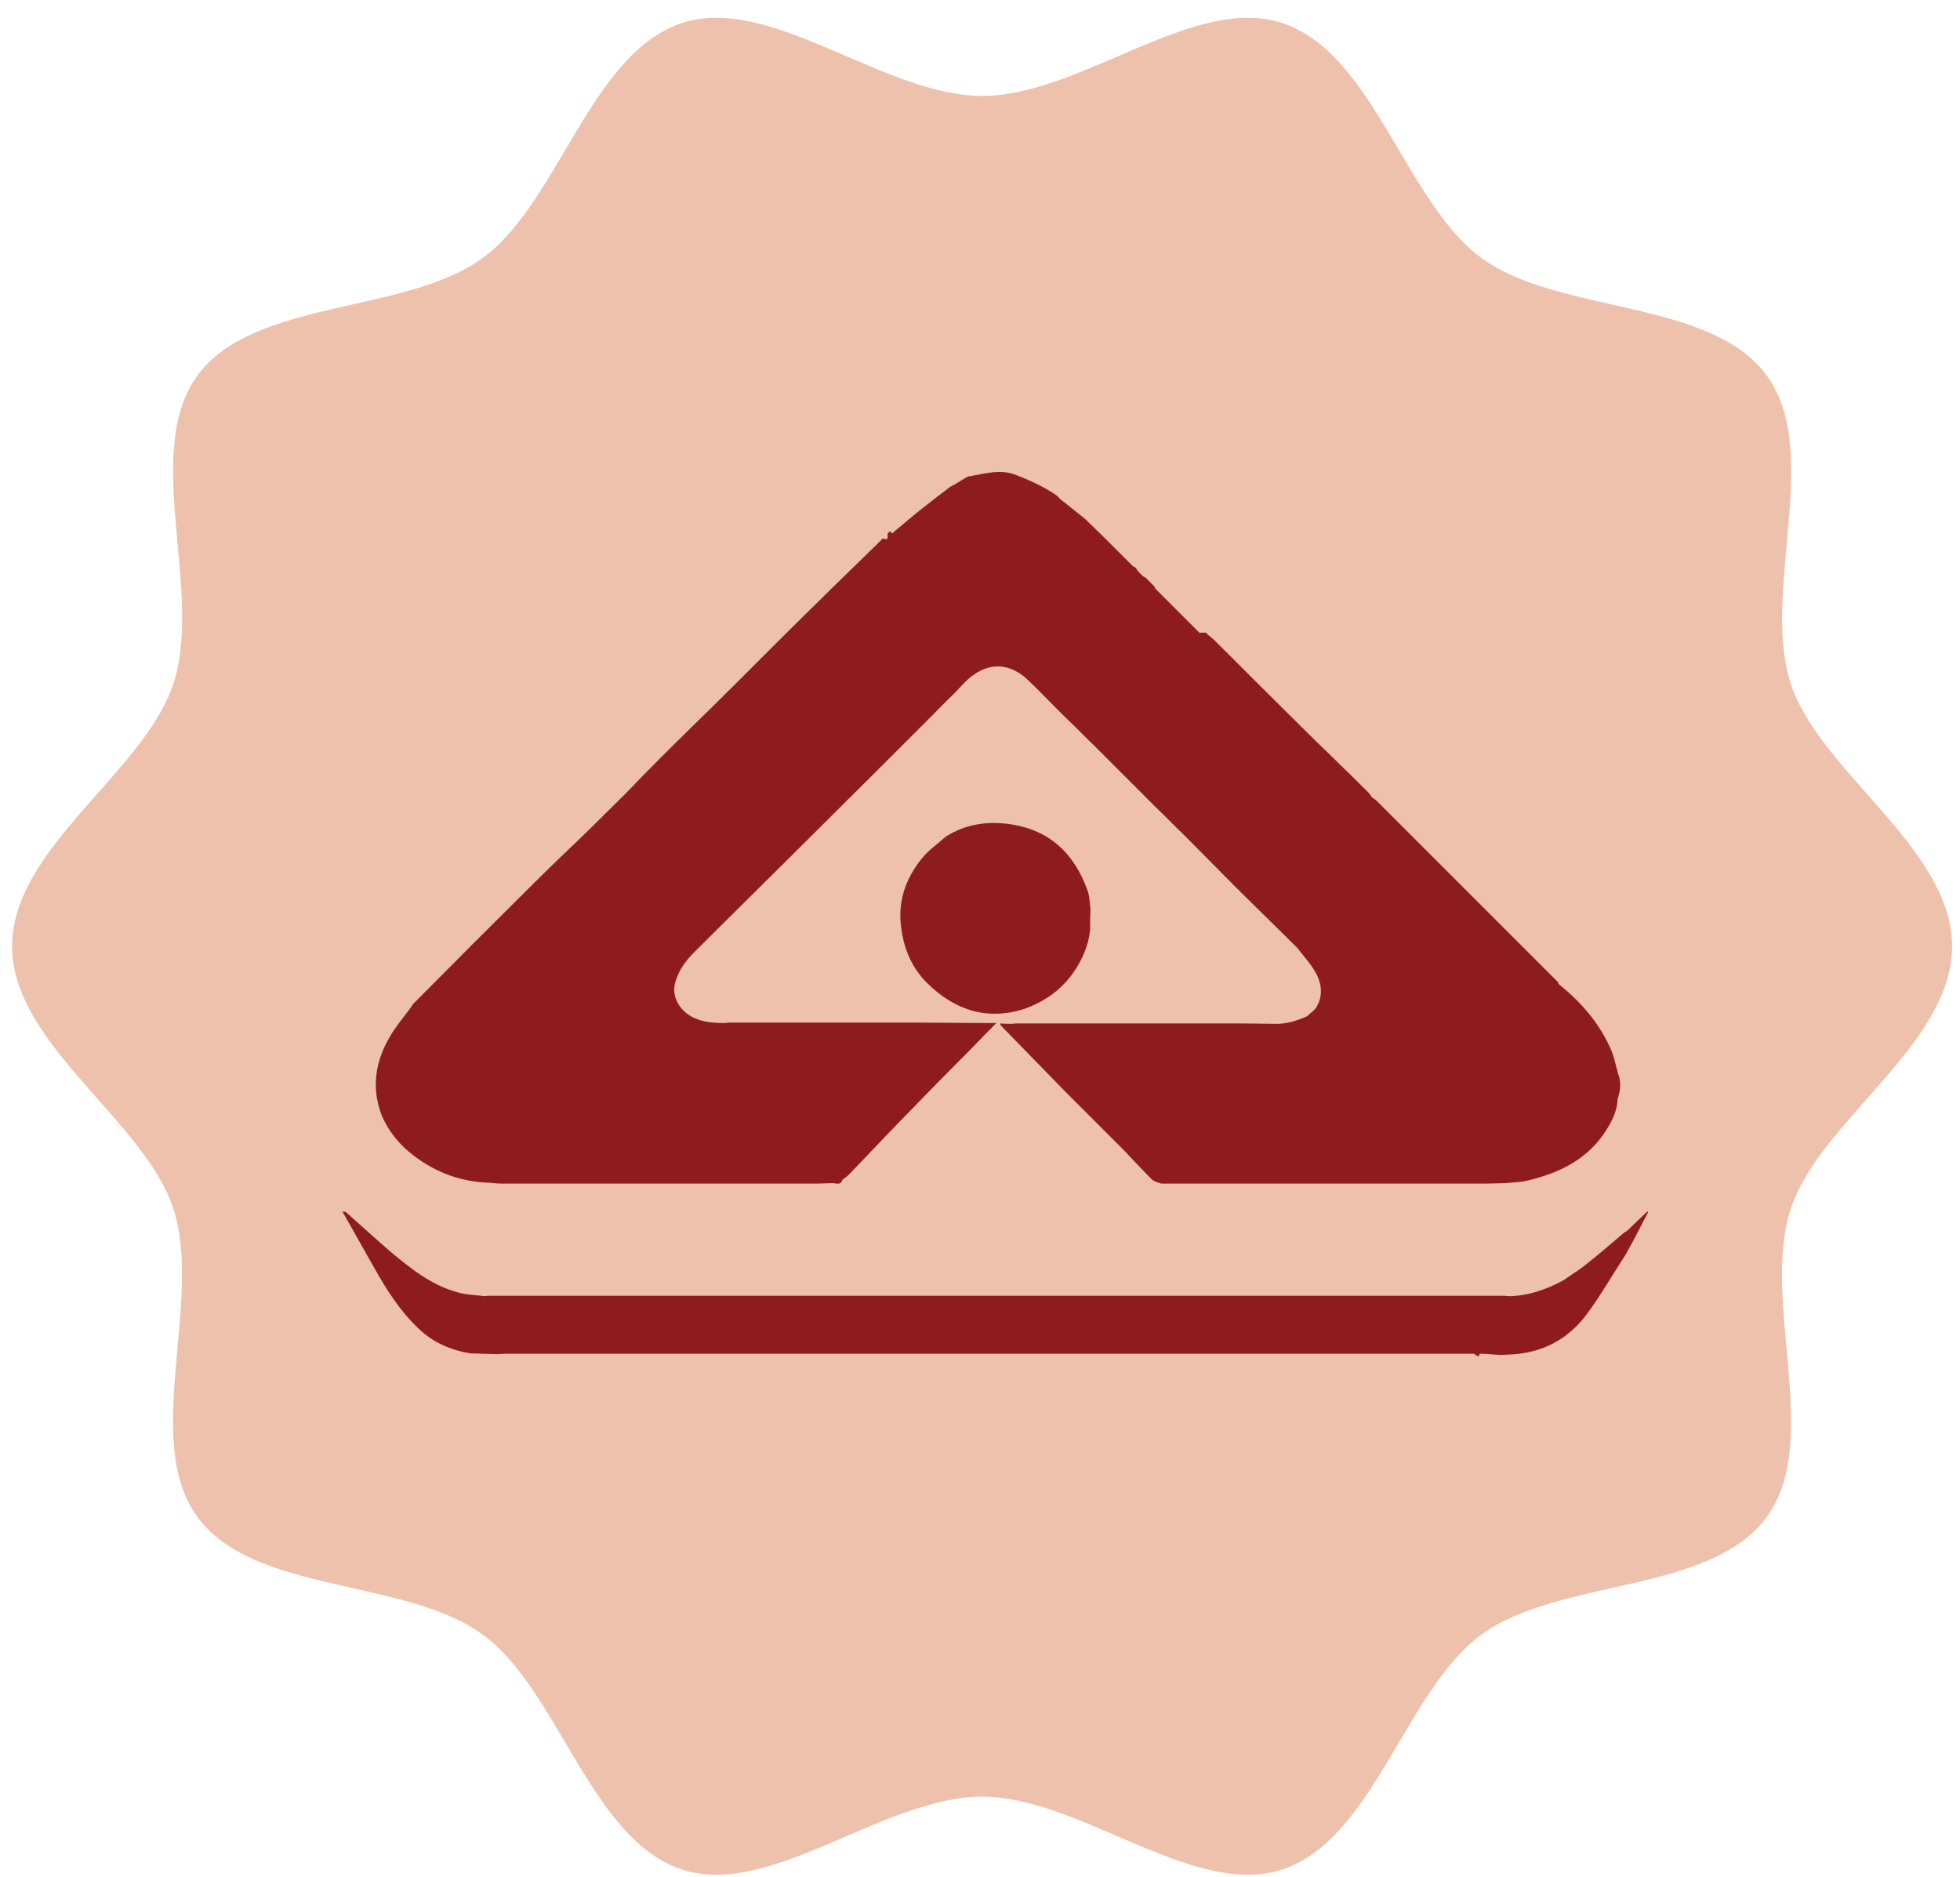
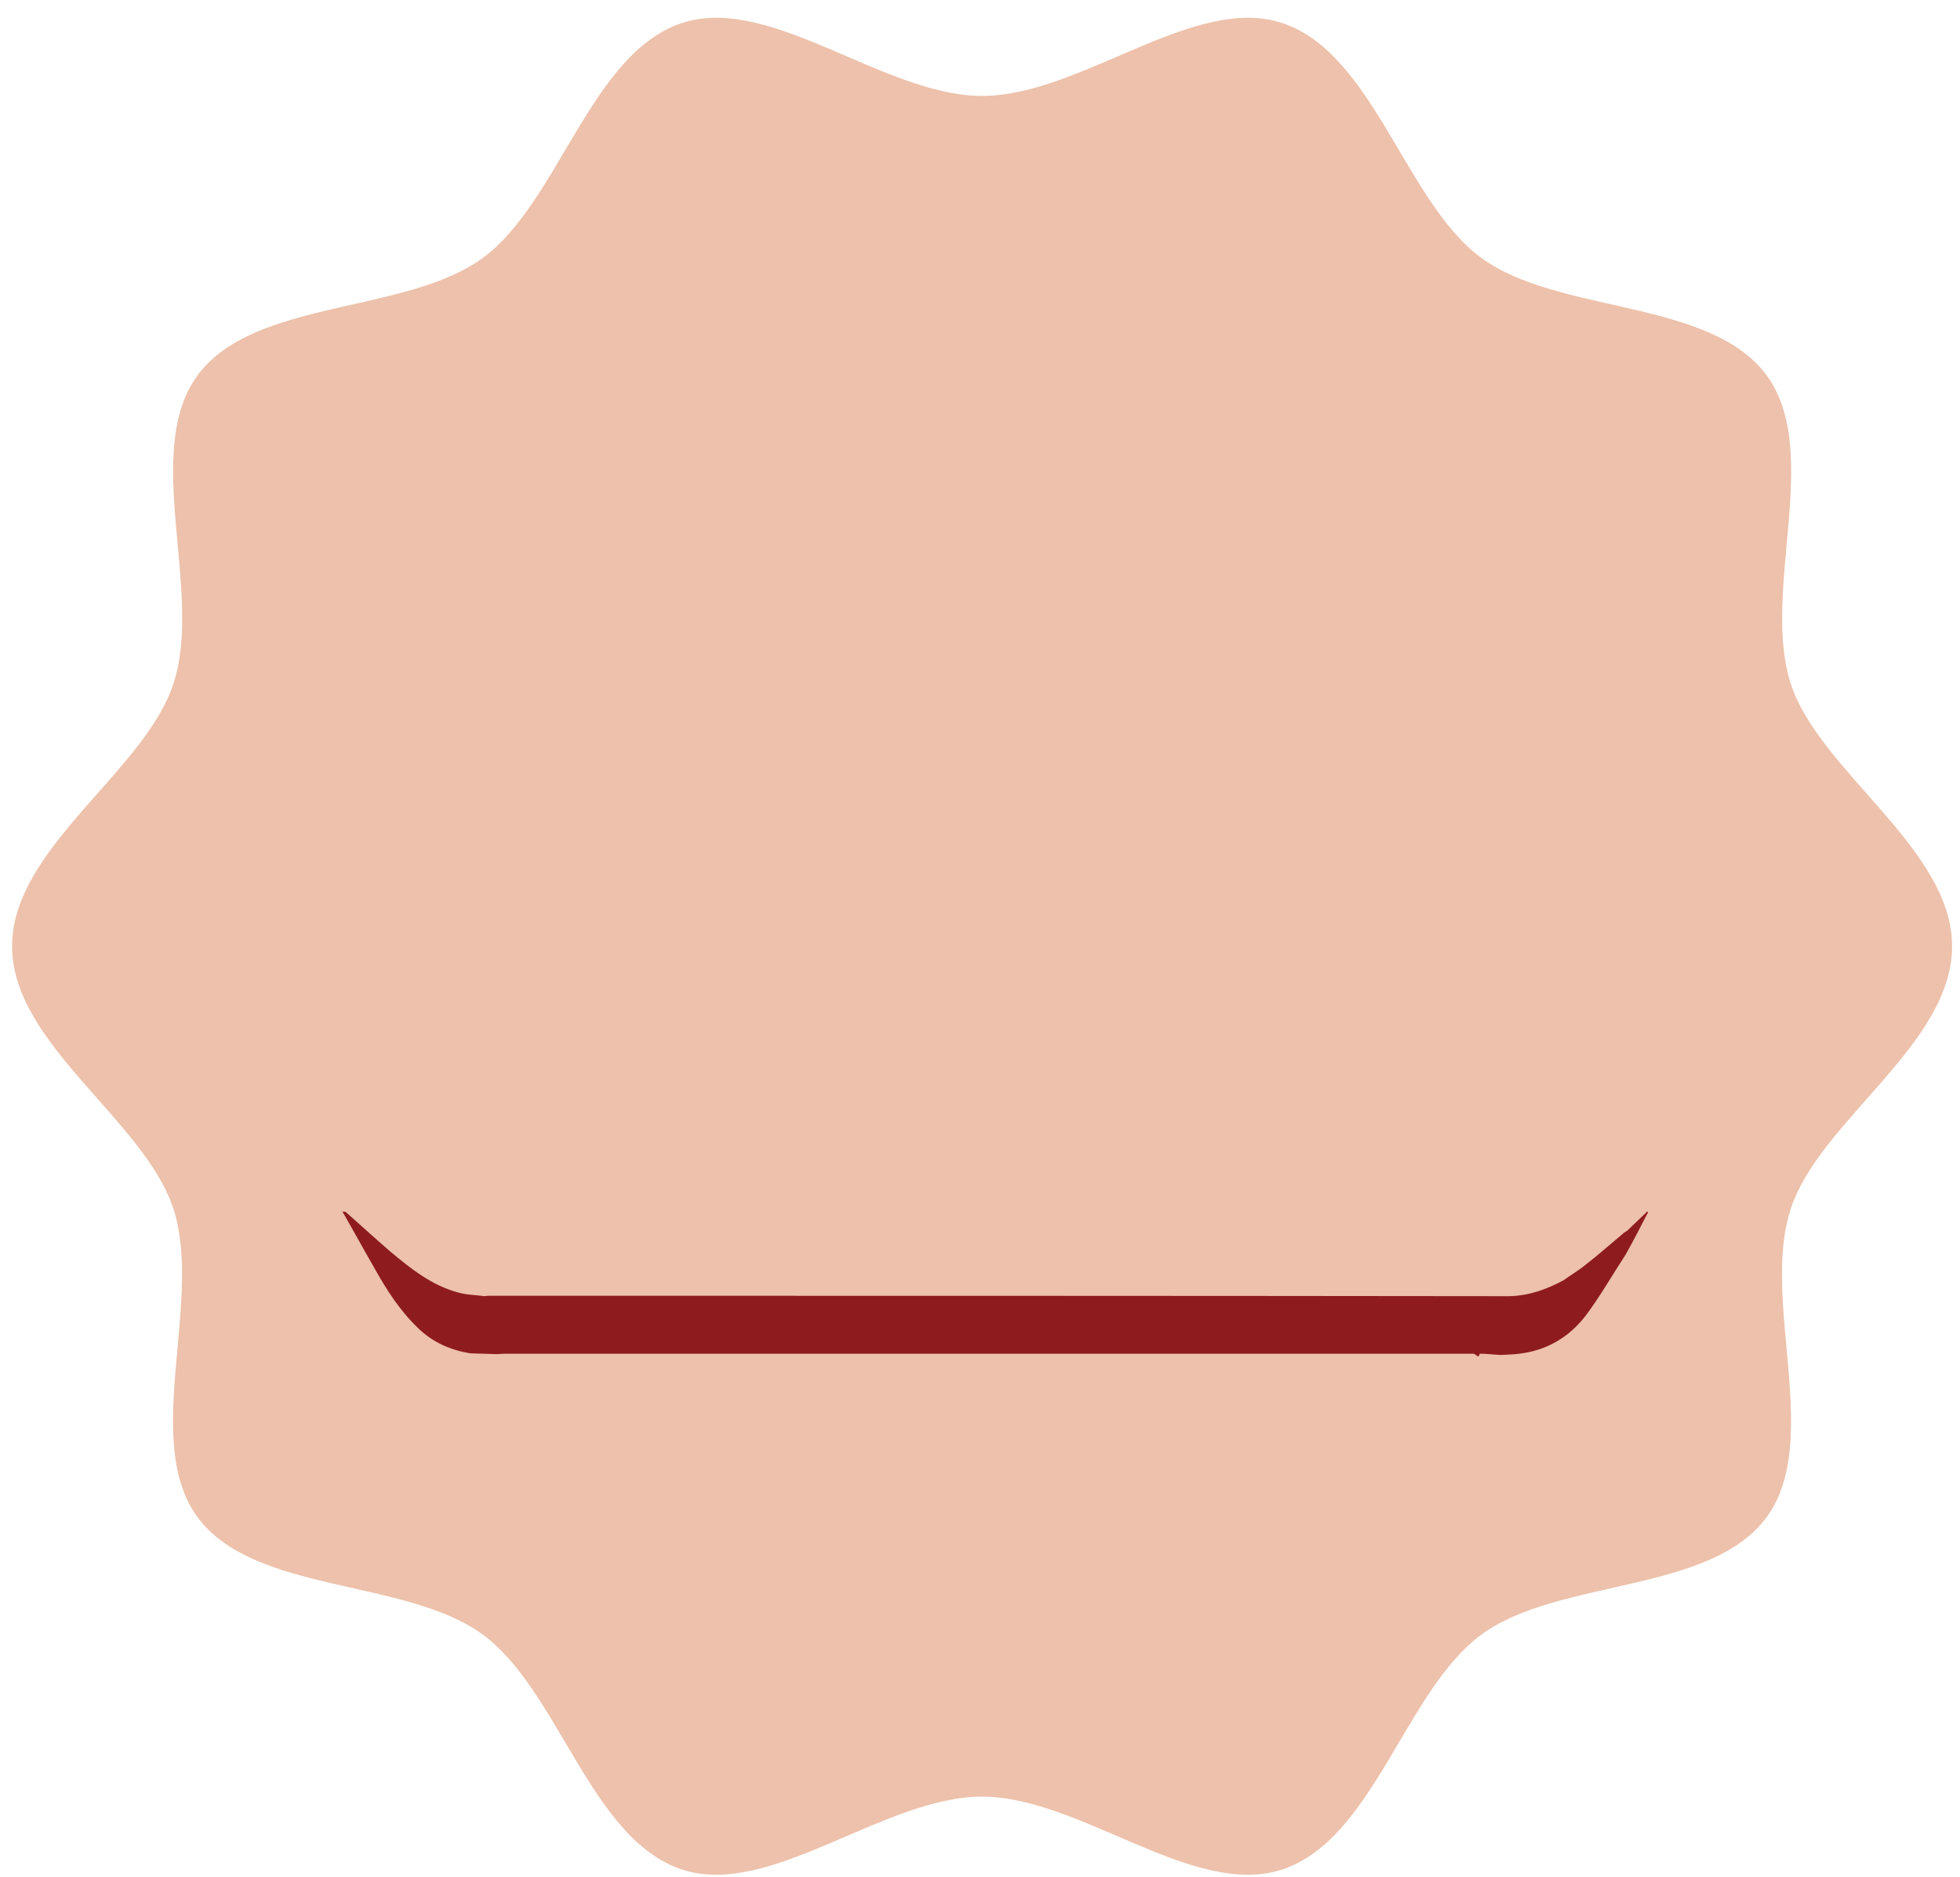
<svg xmlns="http://www.w3.org/2000/svg" width="47" height="45" viewBox="0 0 47 45" fill="none">
  <path d="M46.81 22.69C46.81 25.05 43.63 26.87 42.94 28.99C42.22 31.19 43.7 34.53 42.37 36.37C41.02 38.22 37.38 37.84 35.53 39.19C33.7 40.52 32.94 44.11 30.74 44.83C28.61 45.52 25.9 43.08 23.55 43.08C21.19 43.08 18.48 45.52 16.36 44.83C14.16 44.11 13.4 40.52 11.57 39.19C9.72 37.84 6.08 38.22 4.73 36.37C3.4 34.54 4.87 31.2 4.16 28.99C3.47 26.86 0.29 25.04 0.29 22.69C0.29 20.33 3.47 18.51 4.16 16.39C4.88 14.19 3.4 10.85 4.73 9.01C6.08 7.16 9.72 7.54 11.57 6.19C13.4 4.86 14.16 1.27 16.36 0.55C18.49 -0.14 21.2 2.3 23.55 2.3C25.91 2.3 28.62 -0.14 30.74 0.55C32.94 1.27 33.7 4.86 35.53 6.19C37.38 7.54 41.02 7.16 42.37 9.01C43.7 10.84 42.23 14.18 42.94 16.39C43.63 18.51 46.81 20.34 46.81 22.69Z" fill="#EDC1AB" />
-   <path d="M9.92 27.71C10.46 28.12 11.06 28.34 11.74 28.36C11.84 28.37 11.93 28.38 12.03 28.38C14.55 28.38 17.08 28.38 19.6 28.38C19.72 28.38 19.84 28.37 19.96 28.37C20.05 28.37 20.16 28.43 20.2 28.29C20.25 28.25 20.3 28.22 20.34 28.18C20.73 27.78 21.11 27.37 21.51 26.96C21.96 26.5 22.41 26.03 22.87 25.57C23.07 25.37 23.27 25.17 23.46 24.97C23.48 24.95 23.5 24.93 23.52 24.91C23.64 24.78 23.77 24.66 23.89 24.53C23.78 24.53 23.66 24.53 23.55 24.53C23.04 24.53 22.53 24.52 22.02 24.52C20.52 24.52 19.02 24.52 17.51 24.52C17.48 24.52 17.44 24.52 17.41 24.53C17.12 24.53 16.84 24.52 16.57 24.37C16.28 24.2 16.1 23.88 16.19 23.56C16.27 23.28 16.43 23.05 16.63 22.85C17.59 21.89 18.56 20.94 19.52 19.98C20.47 19.04 21.41 18.1 22.35 17.16C22.52 16.99 22.69 16.81 22.87 16.64C23.03 16.48 23.17 16.3 23.35 16.18C23.7 15.93 24.08 15.91 24.44 16.14C24.59 16.23 24.71 16.37 24.84 16.49C24.86 16.51 24.88 16.53 24.9 16.55C24.92 16.57 24.94 16.59 24.96 16.61C25.19 16.84 25.41 17.07 25.64 17.29C25.85 17.49 26.05 17.7 26.26 17.9C26.75 18.39 27.24 18.88 27.73 19.37C27.96 19.59 28.18 19.82 28.41 20.04C28.82 20.45 29.22 20.86 29.63 21.27C30.12 21.76 30.62 22.24 31.11 22.73C31.27 22.94 31.46 23.14 31.58 23.38C31.7 23.63 31.72 23.91 31.56 24.16C31.51 24.24 31.41 24.3 31.34 24.37C31.11 24.47 30.87 24.55 30.62 24.55C30.33 24.55 30.04 24.54 29.75 24.54C27.97 24.54 26.2 24.54 24.42 24.54C24.37 24.54 24.32 24.54 24.28 24.55C24.18 24.55 24.09 24.55 23.99 24.54C23.99 24.56 23.99 24.58 24 24.59C24.51 25.11 25.02 25.64 25.53 26.16C26 26.63 26.48 27.11 26.95 27.58C27.17 27.81 27.39 28.05 27.62 28.28C27.67 28.33 27.77 28.35 27.84 28.38C27.99 28.38 28.14 28.38 28.29 28.38C30.74 28.38 33.19 28.38 35.65 28.38C35.8 28.38 35.95 28.37 36.1 28.37C36.27 28.35 36.45 28.35 36.62 28.31C37.39 28.13 38.07 27.8 38.51 27.11C38.66 26.88 38.78 26.63 38.79 26.35C38.86 26.15 38.88 25.95 38.8 25.74C38.74 25.53 38.7 25.3 38.6 25.1C38.32 24.49 37.89 24.01 37.37 23.59C37.37 23.58 37.36 23.56 37.36 23.55C36.91 23.1 36.47 22.66 36.02 22.21C35.69 21.88 35.37 21.56 35.04 21.23C34.37 20.56 33.69 19.88 33.02 19.21C32.98 19.17 32.94 19.15 32.9 19.12C32.87 19.08 32.84 19.03 32.81 19C32.33 18.52 31.84 18.05 31.35 17.57C30.6 16.83 29.86 16.09 29.12 15.35C29.05 15.29 28.98 15.23 28.91 15.17C28.86 15.17 28.81 15.17 28.76 15.17C28.75 15.16 28.74 15.15 28.73 15.14C28.71 15.12 28.69 15.1 28.67 15.08C28.65 15.06 28.63 15.04 28.61 15.02C28.59 15 28.57 14.98 28.55 14.96C28.53 14.94 28.51 14.92 28.49 14.9C28.47 14.88 28.45 14.86 28.43 14.84C28.41 14.82 28.39 14.8 28.37 14.78C28.34 14.75 28.31 14.72 28.28 14.69C28.27 14.68 28.26 14.67 28.25 14.66C28.23 14.64 28.21 14.62 28.19 14.6C28.17 14.58 28.15 14.56 28.13 14.54C28.11 14.52 28.09 14.5 28.07 14.48C28.05 14.46 28.03 14.44 28.01 14.42C27.99 14.4 27.97 14.38 27.95 14.36C27.93 14.34 27.91 14.32 27.89 14.3C27.87 14.28 27.85 14.26 27.83 14.24C27.81 14.22 27.79 14.2 27.77 14.18C27.75 14.16 27.73 14.14 27.71 14.12C27.7 14.1 27.69 14.08 27.68 14.06C27.64 14.02 27.6 13.98 27.56 13.94C27.53 13.91 27.5 13.88 27.47 13.85C27.45 13.84 27.43 13.83 27.41 13.82C27.39 13.8 27.37 13.78 27.35 13.76C27.33 13.74 27.31 13.72 27.29 13.7C27.27 13.67 27.25 13.64 27.23 13.61C27.21 13.6 27.19 13.59 27.17 13.58C27.15 13.56 27.13 13.54 27.11 13.52C27.05 13.46 26.99 13.4 26.94 13.35C26.92 13.33 26.9 13.31 26.88 13.29C26.86 13.27 26.84 13.25 26.82 13.23C26.8 13.21 26.78 13.19 26.76 13.17C26.55 12.96 26.34 12.75 26.12 12.54C26.06 12.48 26 12.42 25.93 12.37C25.77 12.24 25.6 12.11 25.44 11.98C25.39 11.94 25.36 11.89 25.31 11.86C25.01 11.66 24.68 11.51 24.34 11.38C23.98 11.25 23.65 11.35 23.31 11.41C23.27 11.42 23.23 11.42 23.2 11.43C23.09 11.5 22.98 11.56 22.87 11.63C22.83 11.65 22.78 11.67 22.75 11.7C22.5 11.89 22.24 12.09 21.99 12.29C21.81 12.44 21.63 12.59 21.45 12.74C21.42 12.77 21.38 12.83 21.35 12.73C21.33 12.75 21.31 12.77 21.28 12.8C21.29 12.88 21.31 12.97 21.17 12.91C21.12 12.96 21.07 13.01 21.02 13.06C20.42 13.64 19.83 14.22 19.23 14.81C18.49 15.54 17.77 16.27 17.03 17C16.63 17.39 16.23 17.78 15.83 18.18C15.55 18.46 15.28 18.74 15.01 19.02C14.71 19.32 14.41 19.61 14.11 19.91C13.71 20.3 13.3 20.68 12.9 21.08C11.9 22.07 10.91 23.06 9.92 24.06C9.89 24.09 9.87 24.13 9.85 24.16C9.68 24.39 9.5 24.6 9.36 24.84C9.01 25.42 8.9 26.05 9.14 26.71C9.31 27.13 9.58 27.45 9.92 27.71ZM9.53 24.8C9.56 24.75 9.6 24.7 9.64 24.65C9.61 24.7 9.56 24.74 9.53 24.8Z" fill="#8E1C1E" />
-   <path d="M39.5 29.05C39.34 29.2 39.18 29.36 39.02 29.51C38.99 29.53 38.95 29.55 38.93 29.57C38.63 29.82 38.34 30.08 38.03 30.32C37.86 30.46 37.67 30.57 37.49 30.7C37.08 30.92 36.66 31.07 36.19 31.08C36.15 31.08 36.1 31.07 36.06 31.07C27.96 31.07 19.86 31.07 11.76 31.07C11.71 31.07 11.66 31.07 11.62 31.08C11.41 31.05 11.18 31.05 10.98 30.99C10.35 30.82 9.85 30.42 9.36 30.01C9 29.7 8.65 29.38 8.29 29.06C8.27 29.05 8.23 29.06 8.21 29.05C8.47 29.5 8.72 29.96 8.98 30.41C9.27 30.93 9.59 31.43 10.03 31.85C10.38 32.19 10.8 32.37 11.27 32.45C11.48 32.46 11.69 32.46 11.91 32.47C11.98 32.47 12.04 32.46 12.11 32.46C12.43 32.46 12.75 32.46 13.08 32.46C20.05 32.46 27.03 32.46 34 32.46C34.44 32.46 34.89 32.46 35.33 32.46C35.36 32.46 35.4 32.5 35.43 32.52C35.44 32.52 35.45 32.52 35.46 32.52C35.47 32.5 35.48 32.46 35.49 32.46C35.61 32.46 35.72 32.47 35.84 32.48C35.89 32.48 35.94 32.49 35.98 32.49C36.13 32.48 36.28 32.48 36.43 32.46C37.1 32.38 37.63 32.06 38.03 31.54C38.38 31.07 38.67 30.56 38.99 30.07C39.05 29.96 39.11 29.85 39.17 29.74C39.29 29.52 39.4 29.29 39.52 29.07C39.52 29.06 39.51 29.06 39.5 29.05Z" fill="#8E1C1E" />
-   <path d="M25.71 23.36C25.94 23.04 26.1 22.69 26.14 22.3C26.14 22.14 26.14 21.97 26.15 21.81C26.13 21.65 26.13 21.48 26.07 21.33C25.76 20.48 25.19 19.92 24.27 19.77C23.71 19.68 23.17 19.75 22.68 20.06C22.48 20.24 22.26 20.39 22.1 20.59C21.7 21.09 21.51 21.66 21.62 22.31C21.69 22.79 21.88 23.22 22.23 23.57C22.89 24.22 23.66 24.48 24.57 24.19C25.03 24.02 25.42 23.76 25.71 23.36ZM21.69 22.29C21.73 22.4 21.76 22.5 21.8 22.61C21.77 22.51 21.73 22.4 21.69 22.29Z" fill="#8E1C1E" />
+   <path d="M39.5 29.05C39.34 29.2 39.18 29.36 39.02 29.51C38.99 29.53 38.95 29.55 38.93 29.57C38.63 29.82 38.34 30.08 38.03 30.32C37.86 30.46 37.67 30.57 37.49 30.7C37.08 30.92 36.66 31.07 36.19 31.08C27.96 31.07 19.86 31.07 11.76 31.07C11.71 31.07 11.66 31.07 11.62 31.08C11.41 31.05 11.18 31.05 10.98 30.99C10.35 30.82 9.85 30.42 9.36 30.01C9 29.7 8.65 29.38 8.29 29.06C8.27 29.05 8.23 29.06 8.21 29.05C8.47 29.5 8.72 29.96 8.98 30.41C9.27 30.93 9.59 31.43 10.03 31.85C10.38 32.19 10.8 32.37 11.27 32.45C11.48 32.46 11.69 32.46 11.91 32.47C11.98 32.47 12.04 32.46 12.11 32.46C12.43 32.46 12.75 32.46 13.08 32.46C20.05 32.46 27.03 32.46 34 32.46C34.44 32.46 34.89 32.46 35.33 32.46C35.36 32.46 35.4 32.5 35.43 32.52C35.44 32.52 35.45 32.52 35.46 32.52C35.47 32.5 35.48 32.46 35.49 32.46C35.61 32.46 35.72 32.47 35.84 32.48C35.89 32.48 35.94 32.49 35.98 32.49C36.13 32.48 36.28 32.48 36.43 32.46C37.1 32.38 37.63 32.06 38.03 31.54C38.38 31.07 38.67 30.56 38.99 30.07C39.05 29.96 39.11 29.85 39.17 29.74C39.29 29.52 39.4 29.29 39.52 29.07C39.52 29.06 39.51 29.06 39.5 29.05Z" fill="#8E1C1E" />
</svg>